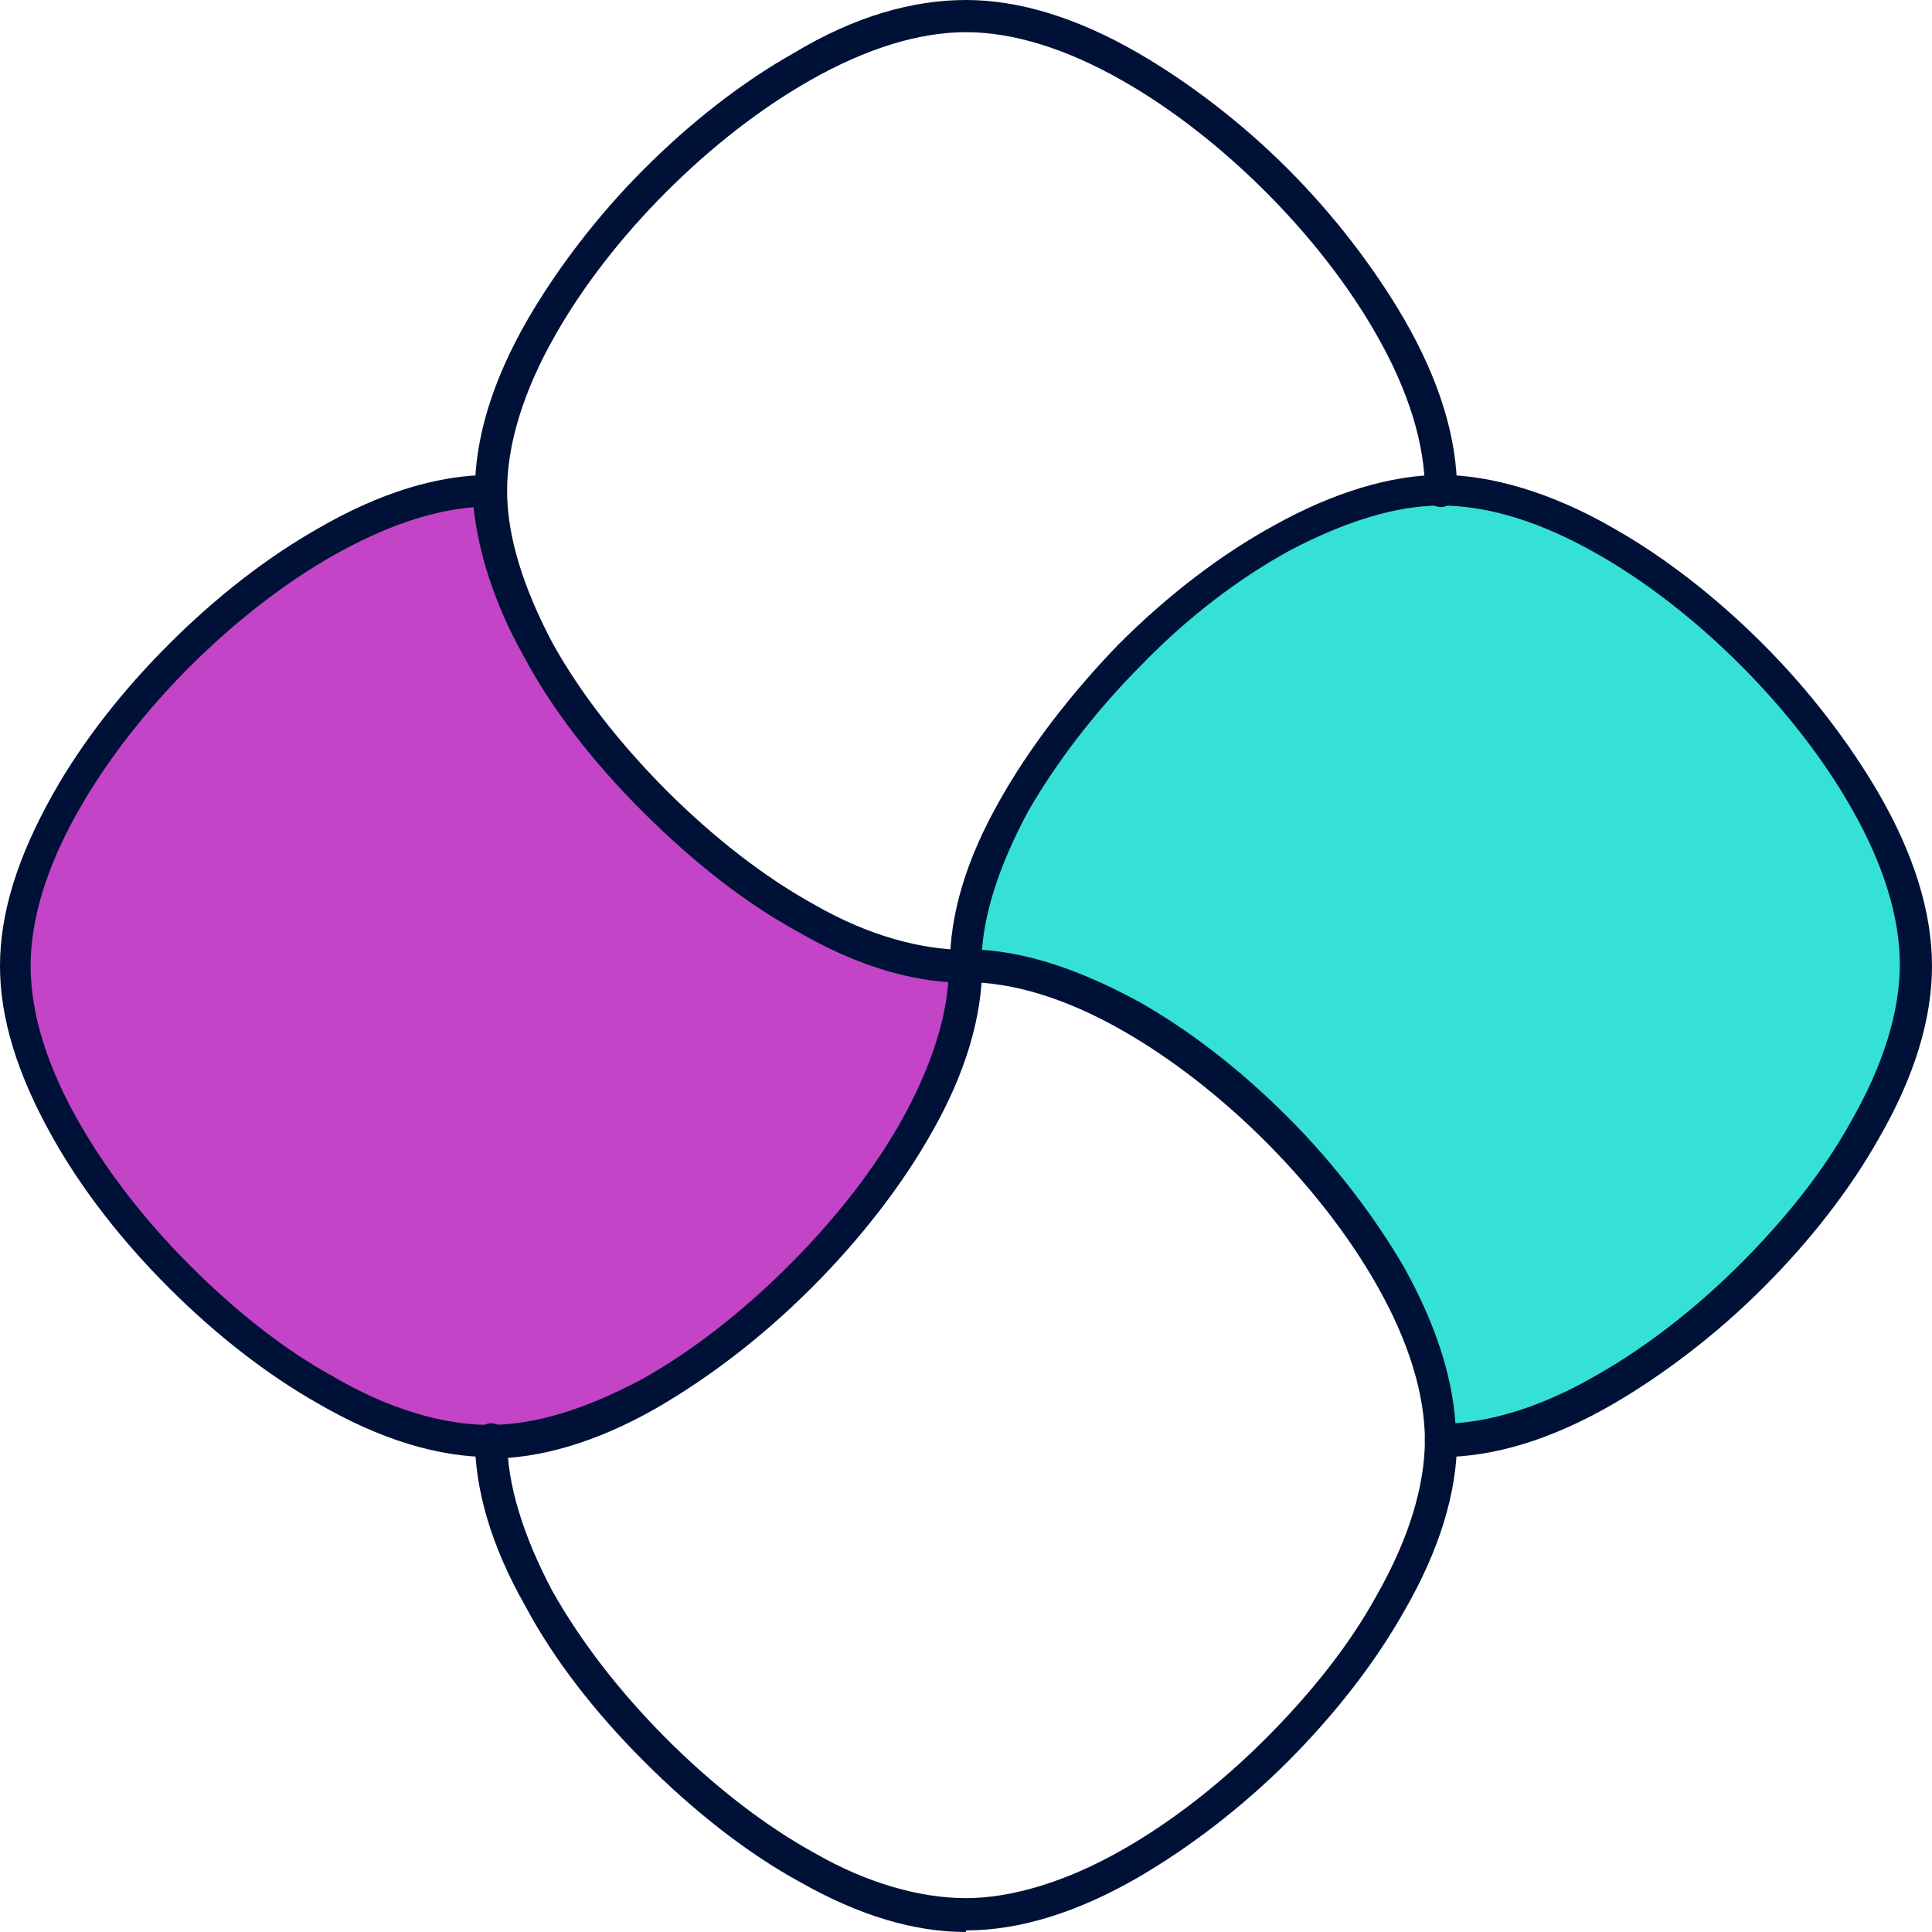
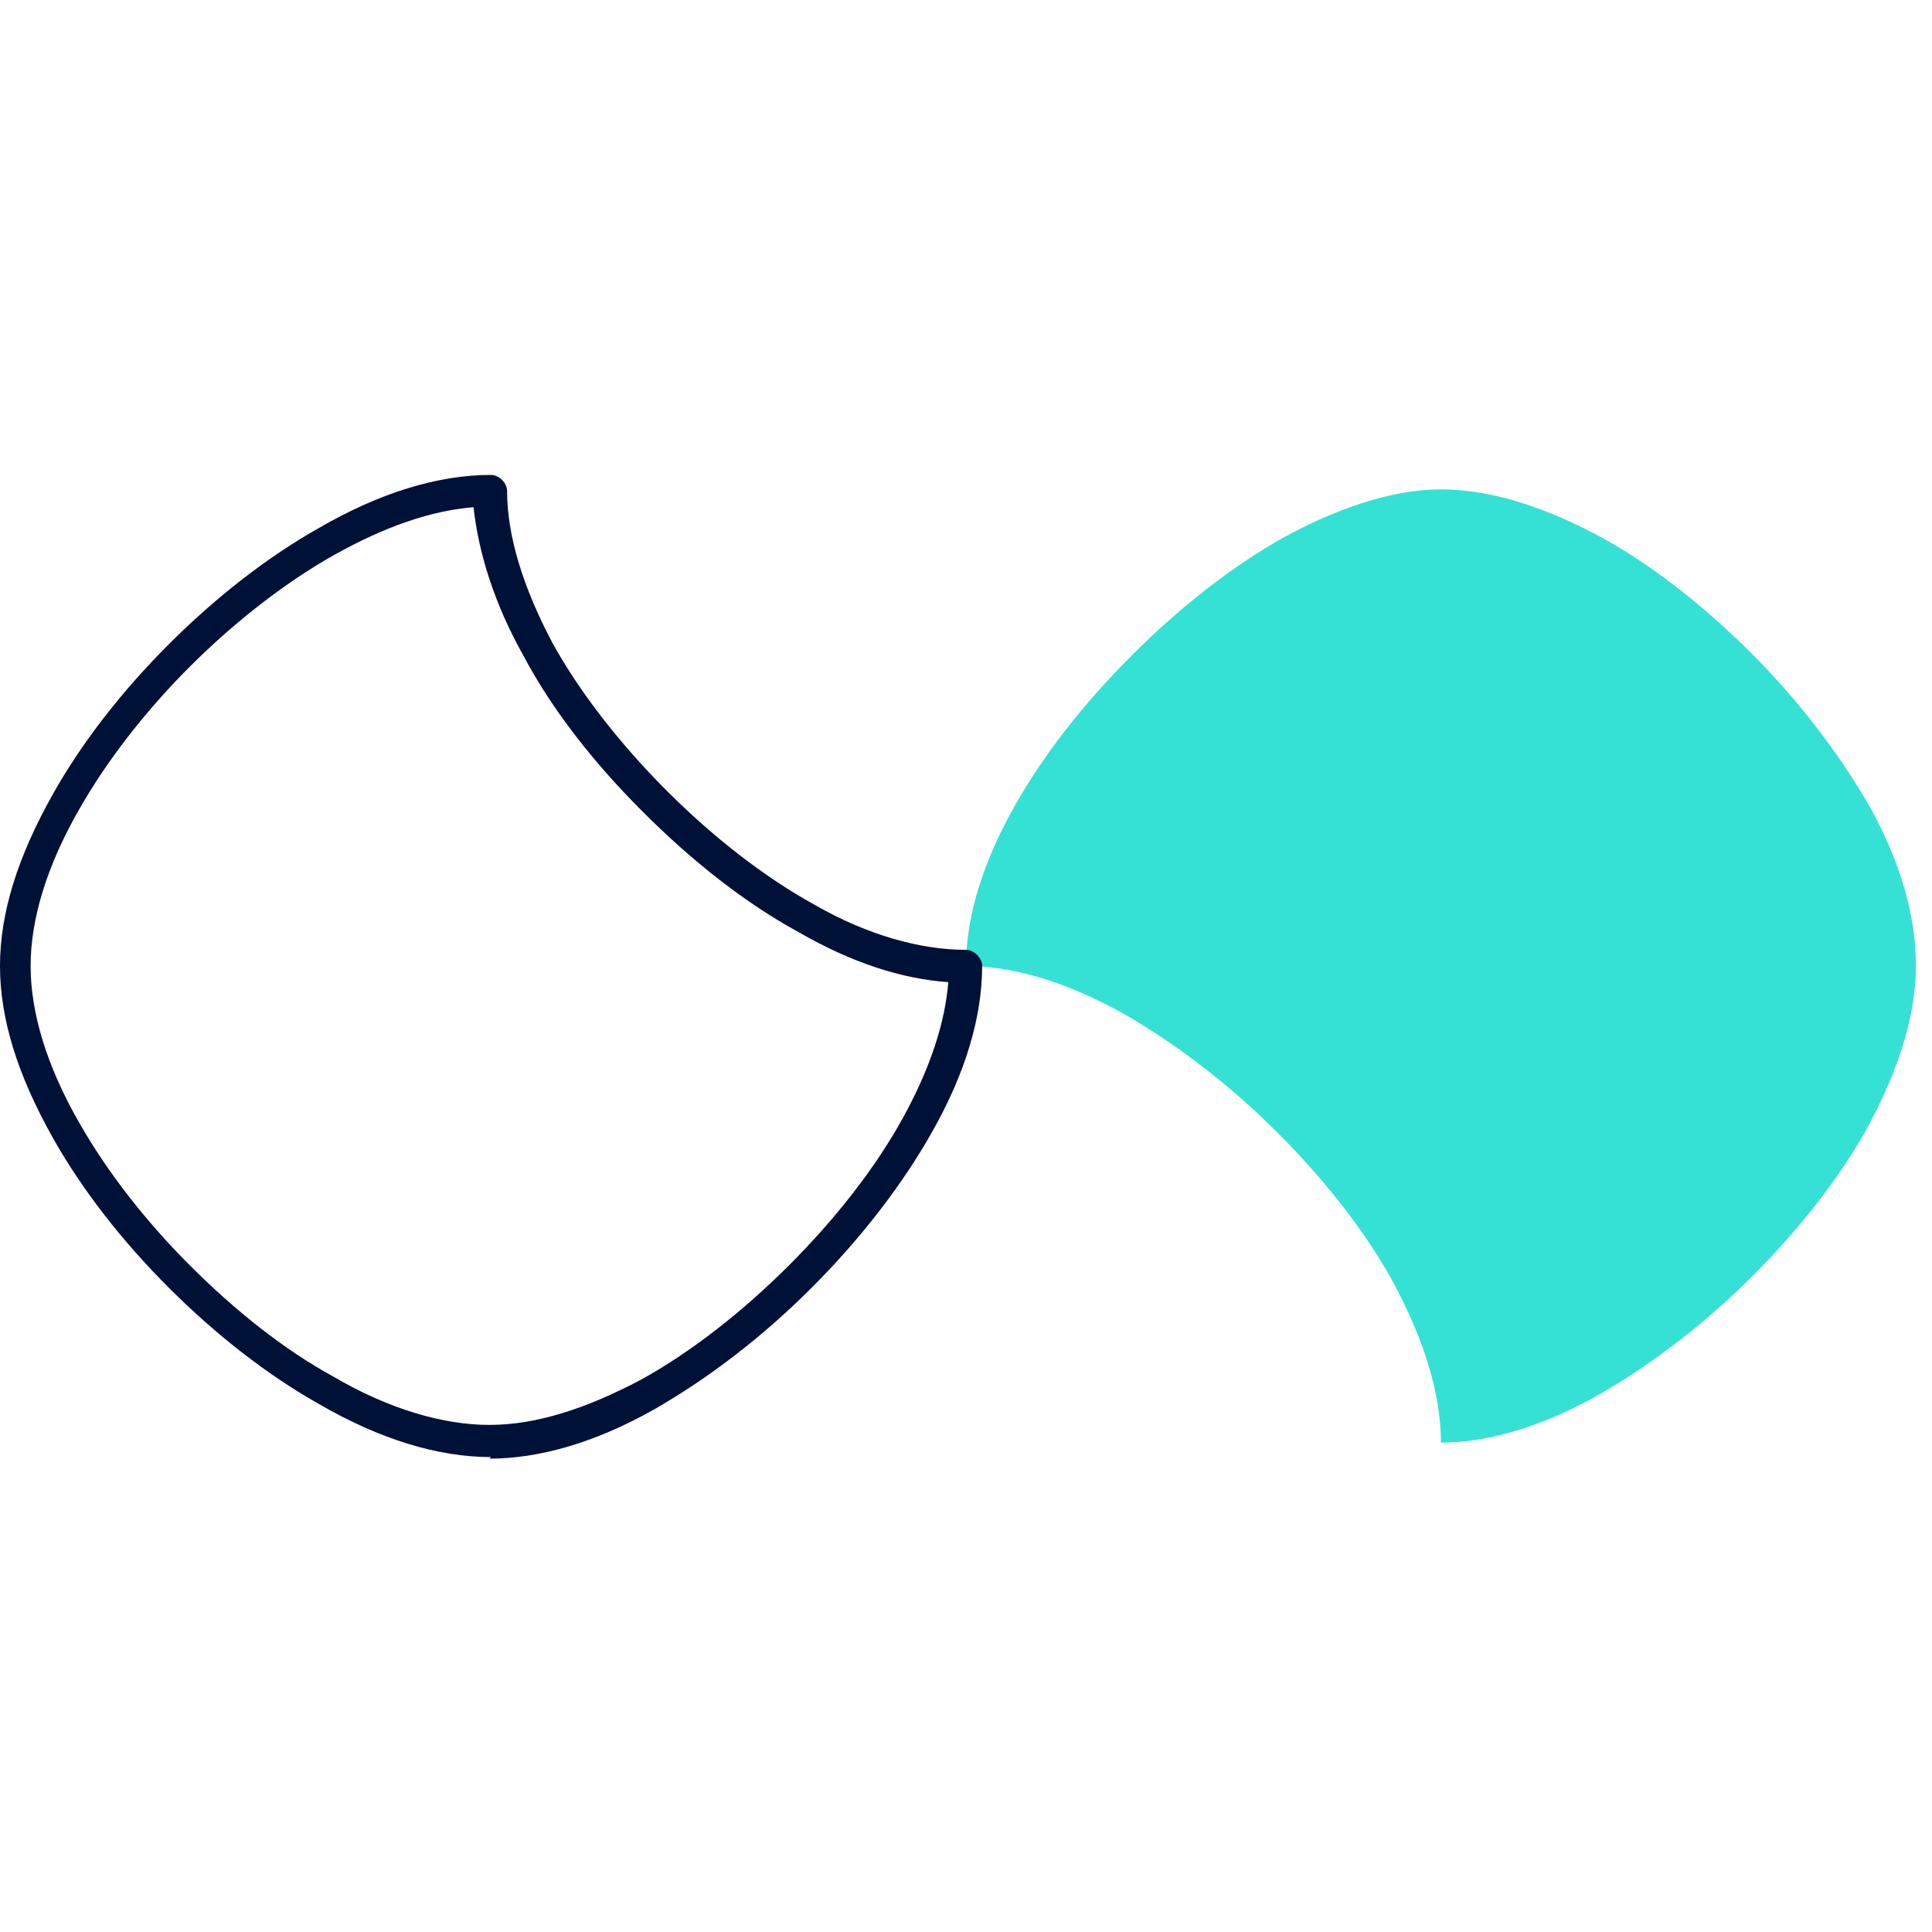
<svg xmlns="http://www.w3.org/2000/svg" width="72px" height="72px" viewBox="0 0 72 72" version="1.1">
  <g id="surface1">
    <path style=" stroke:none;fill-rule:evenodd;fill:rgb(20.784%,88.235%,83.137%);fill-opacity:1;" d="M 71.398 36 C 71.398 38.102 70.559 40.262 69.539 42.121 C 68.461 44.039 66.961 45.898 65.281 47.578 C 63.602 49.262 61.738 50.699 59.82 51.84 C 57.961 52.922 55.801 53.762 53.699 53.762 C 53.699 51.66 52.859 49.5 51.84 47.641 C 50.762 45.719 49.262 43.859 47.578 42.18 C 45.898 40.5 44.039 39.059 42.121 37.922 C 40.262 36.84 38.102 36 36 36 C 36 34.02 36.719 31.98 37.801 30.059 C 38.879 28.141 40.379 26.219 42.18 24.422 C 43.98 22.621 45.898 21.121 47.82 20.039 C 49.68 19.02 51.781 18.238 53.699 18.238 C 55.801 18.238 57.961 19.078 59.82 20.102 C 61.738 21.18 63.602 22.68 65.281 24.359 C 66.961 26.039 68.398 27.898 69.539 29.82 C 70.621 31.68 71.398 33.84 71.398 35.941 Z M 71.398 36 " />
-     <path style=" stroke:none;fill-rule:nonzero;fill:rgb(0%,6.667%,21.569%);fill-opacity:1;" d="M 53.699 54.301 C 53.398 54.301 53.102 54 53.102 53.699 C 53.102 51.961 52.5 49.98 51.301 47.879 C 50.281 46.078 48.84 44.219 47.16 42.539 C 45.48 40.859 43.621 39.422 41.82 38.398 C 39.719 37.199 37.738 36.602 36 36.602 C 35.699 36.602 35.398 36.301 35.398 36 C 35.398 34.078 36 32.039 37.262 29.82 C 38.34 27.898 39.898 25.859 41.699 24 C 43.559 22.141 45.539 20.641 47.52 19.559 C 49.68 18.359 51.84 17.699 53.699 17.699 C 55.559 17.699 57.84 18.359 60.121 19.68 C 62.039 20.762 63.961 22.262 65.699 24 C 67.441 25.738 68.941 27.719 70.02 29.578 C 71.34 31.859 72 34.02 72 36 C 72 37.98 71.34 40.141 70.02 42.422 C 68.941 44.34 67.441 46.262 65.699 48 C 63.961 49.738 61.98 51.238 60.121 52.32 C 57.84 53.641 55.68 54.301 53.699 54.301 Z M 54.301 53.699 Z M 36.602 35.398 C 38.398 35.52 40.32 36.18 42.422 37.32 C 44.34 38.398 46.262 39.898 48 41.641 C 49.738 43.379 51.238 45.359 52.32 47.219 C 53.461 49.262 54.121 51.238 54.238 53.039 C 55.859 52.922 57.66 52.32 59.52 51.238 C 61.32 50.219 63.18 48.781 64.859 47.102 C 66.539 45.422 67.98 43.621 69 41.762 C 70.199 39.66 70.801 37.68 70.801 35.941 C 70.801 34.199 70.199 32.219 69 30.121 C 67.98 28.32 66.539 26.461 64.859 24.781 C 63.18 23.102 61.32 21.66 59.52 20.641 C 57.422 19.441 55.441 18.84 53.699 18.84 C 52.02 18.84 50.102 19.441 48.059 20.52 C 46.199 21.539 44.281 22.98 42.539 24.781 C 40.801 26.52 39.301 28.5 38.281 30.301 C 37.32 32.102 36.719 33.84 36.602 35.34 Z M 36.602 35.398 " />
-     <path style=" stroke:none;fill-rule:evenodd;fill:rgb(76.471%,26.667%,78.039%);fill-opacity:1;" d="M 36 36 C 36 37.98 35.219 40.02 34.199 41.941 C 33.121 43.859 31.621 45.84 29.82 47.578 C 28.02 49.379 26.102 50.879 24.18 51.961 C 22.32 52.98 20.219 53.762 18.238 53.762 C 16.141 53.762 13.98 52.922 12.121 51.84 C 10.199 50.762 8.34 49.262 6.66 47.578 C 4.98 45.898 3.539 44.039 2.398 42.121 C 1.32 40.262 0.48 38.102 0.48 36 C 0.48 33.898 1.32 31.738 2.398 29.879 C 3.48 27.961 4.98 26.102 6.66 24.422 C 8.34 22.738 10.199 21.301 12.121 20.16 C 13.98 19.078 16.141 18.301 18.238 18.301 C 18.238 20.281 18.961 22.32 20.039 24.18 C 21.121 26.102 22.621 28.078 24.422 29.82 C 26.219 31.621 28.141 33.121 30.059 34.199 C 31.922 35.219 34.02 36 36 36 Z M 36 36 " />
    <path style=" stroke:none;fill-rule:nonzero;fill:rgb(0%,6.667%,21.569%);fill-opacity:1;" d="M 18.301 54.301 C 16.32 54.301 14.16 53.641 11.879 52.32 C 9.961 51.238 8.039 49.738 6.301 48 C 4.559 46.262 3.059 44.34 1.98 42.422 C 0.66 40.078 0 37.98 0 36 C 0 34.02 0.66 31.922 1.98 29.578 C 3.059 27.66 4.559 25.738 6.301 24 C 8.039 22.262 9.961 20.762 11.879 19.68 C 14.16 18.359 16.32 17.699 18.301 17.699 C 18.602 17.699 18.898 18 18.898 18.301 C 18.898 19.98 19.5 21.898 20.578 23.941 C 21.602 25.801 23.102 27.719 24.84 29.461 C 26.578 31.199 28.5 32.699 30.359 33.719 C 32.34 34.859 34.32 35.398 36 35.398 C 36.301 35.398 36.602 35.699 36.602 36 C 36.602 37.859 36 39.961 34.738 42.18 C 33.66 44.102 32.102 46.141 30.238 48 C 28.379 49.859 26.398 51.359 24.422 52.5 C 22.199 53.762 20.102 54.359 18.238 54.359 Z M 17.699 18.898 C 16.078 19.02 14.34 19.621 12.422 20.699 C 10.621 21.719 8.762 23.16 7.078 24.84 C 5.398 26.52 3.961 28.379 2.941 30.18 C 1.738 32.281 1.141 34.262 1.141 36 C 1.141 37.738 1.738 39.719 2.941 41.82 C 3.961 43.621 5.398 45.48 7.078 47.16 C 8.762 48.84 10.559 50.281 12.422 51.301 C 14.461 52.5 16.5 53.102 18.238 53.102 C 19.98 53.102 21.84 52.5 23.879 51.422 C 25.738 50.398 27.66 48.898 29.398 47.16 C 31.141 45.422 32.641 43.5 33.66 41.641 C 34.68 39.781 35.219 38.102 35.34 36.602 C 33.602 36.48 31.738 35.879 29.762 34.738 C 27.781 33.66 25.801 32.102 23.941 30.238 C 22.141 28.441 20.578 26.461 19.5 24.422 C 18.422 22.5 17.82 20.578 17.641 18.84 Z M 17.699 18.898 " />
-     <path style=" stroke:none;fill-rule:nonzero;fill:rgb(0%,6.667%,21.569%);fill-opacity:1;" d="M 53.699 18.898 C 53.398 18.898 53.102 18.602 53.102 18.301 C 53.102 16.559 52.5 14.578 51.301 12.48 C 50.281 10.68 48.84 8.82 47.16 7.141 C 45.48 5.461 43.621 4.02 41.82 3 C 39.719 1.801 37.738 1.199 36 1.199 C 34.262 1.199 32.281 1.801 30.18 3 C 28.379 4.02 26.52 5.461 24.84 7.141 C 23.16 8.82 21.719 10.68 20.699 12.48 C 19.5 14.578 18.898 16.559 18.898 18.301 C 18.898 18.602 18.602 18.898 18.301 18.898 C 18 18.898 17.699 18.602 17.699 18.301 C 17.699 16.32 18.359 14.16 19.68 11.879 C 20.762 10.02 22.262 8.039 24 6.301 C 25.738 4.559 27.66 3.059 29.578 1.98 C 31.859 0.602 34.02 0 36 0 C 37.98 0 40.141 0.66 42.422 1.98 C 44.281 3.059 46.262 4.559 48 6.301 C 49.738 8.039 51.238 10.02 52.32 11.879 C 53.641 14.16 54.301 16.32 54.301 18.301 C 54.301 18.602 54 18.898 53.699 18.898 Z M 53.699 18.898 " />
-     <path style=" stroke:none;fill-rule:nonzero;fill:rgb(0%,6.667%,21.569%);fill-opacity:1;" d="M 36 72 C 34.078 72 32.039 71.398 29.82 70.141 C 27.84 69.059 25.859 67.5 24 65.641 C 22.199 63.84 20.641 61.859 19.559 59.82 C 18.301 57.602 17.699 55.5 17.699 53.641 C 17.699 53.34 18 53.039 18.301 53.039 C 18.602 53.039 18.898 53.34 18.898 53.641 C 18.898 55.32 19.5 57.238 20.578 59.281 C 21.66 61.199 23.102 63.059 24.84 64.801 C 26.578 66.539 28.5 68.039 30.359 69.059 C 32.34 70.199 34.32 70.738 36 70.738 C 37.68 70.738 39.719 70.141 41.82 68.941 C 43.621 67.922 45.48 66.48 47.16 64.801 C 48.84 63.121 50.281 61.32 51.301 59.461 C 52.5 57.359 53.102 55.379 53.102 53.641 C 53.102 53.34 53.398 53.039 53.699 53.039 C 54 53.039 54.301 53.34 54.301 53.641 C 54.301 55.621 53.641 57.781 52.32 60.059 C 51.238 61.98 49.738 63.898 48 65.641 C 46.262 67.379 44.281 68.879 42.422 69.961 C 40.141 71.281 37.98 71.941 36 71.941 Z M 36 72 " />
  </g>
</svg>